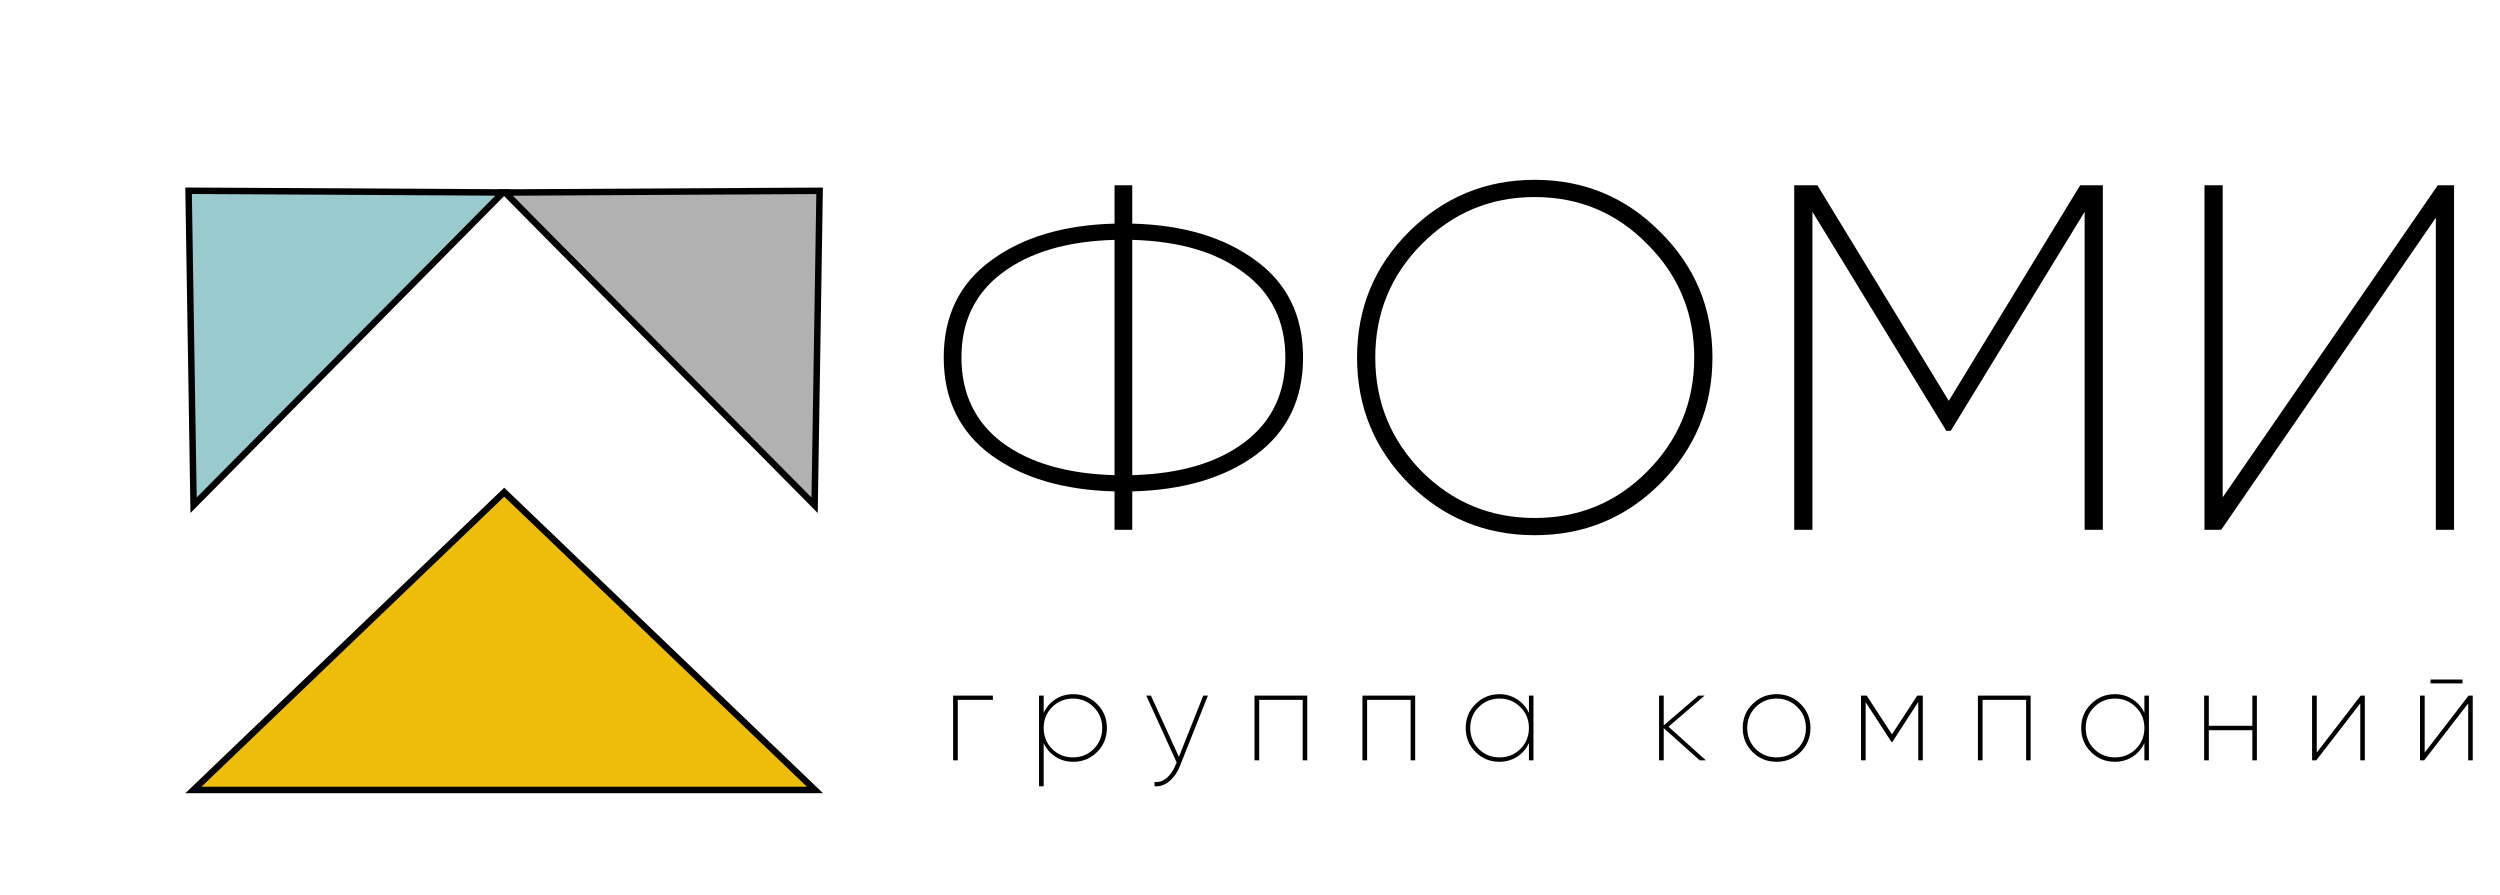
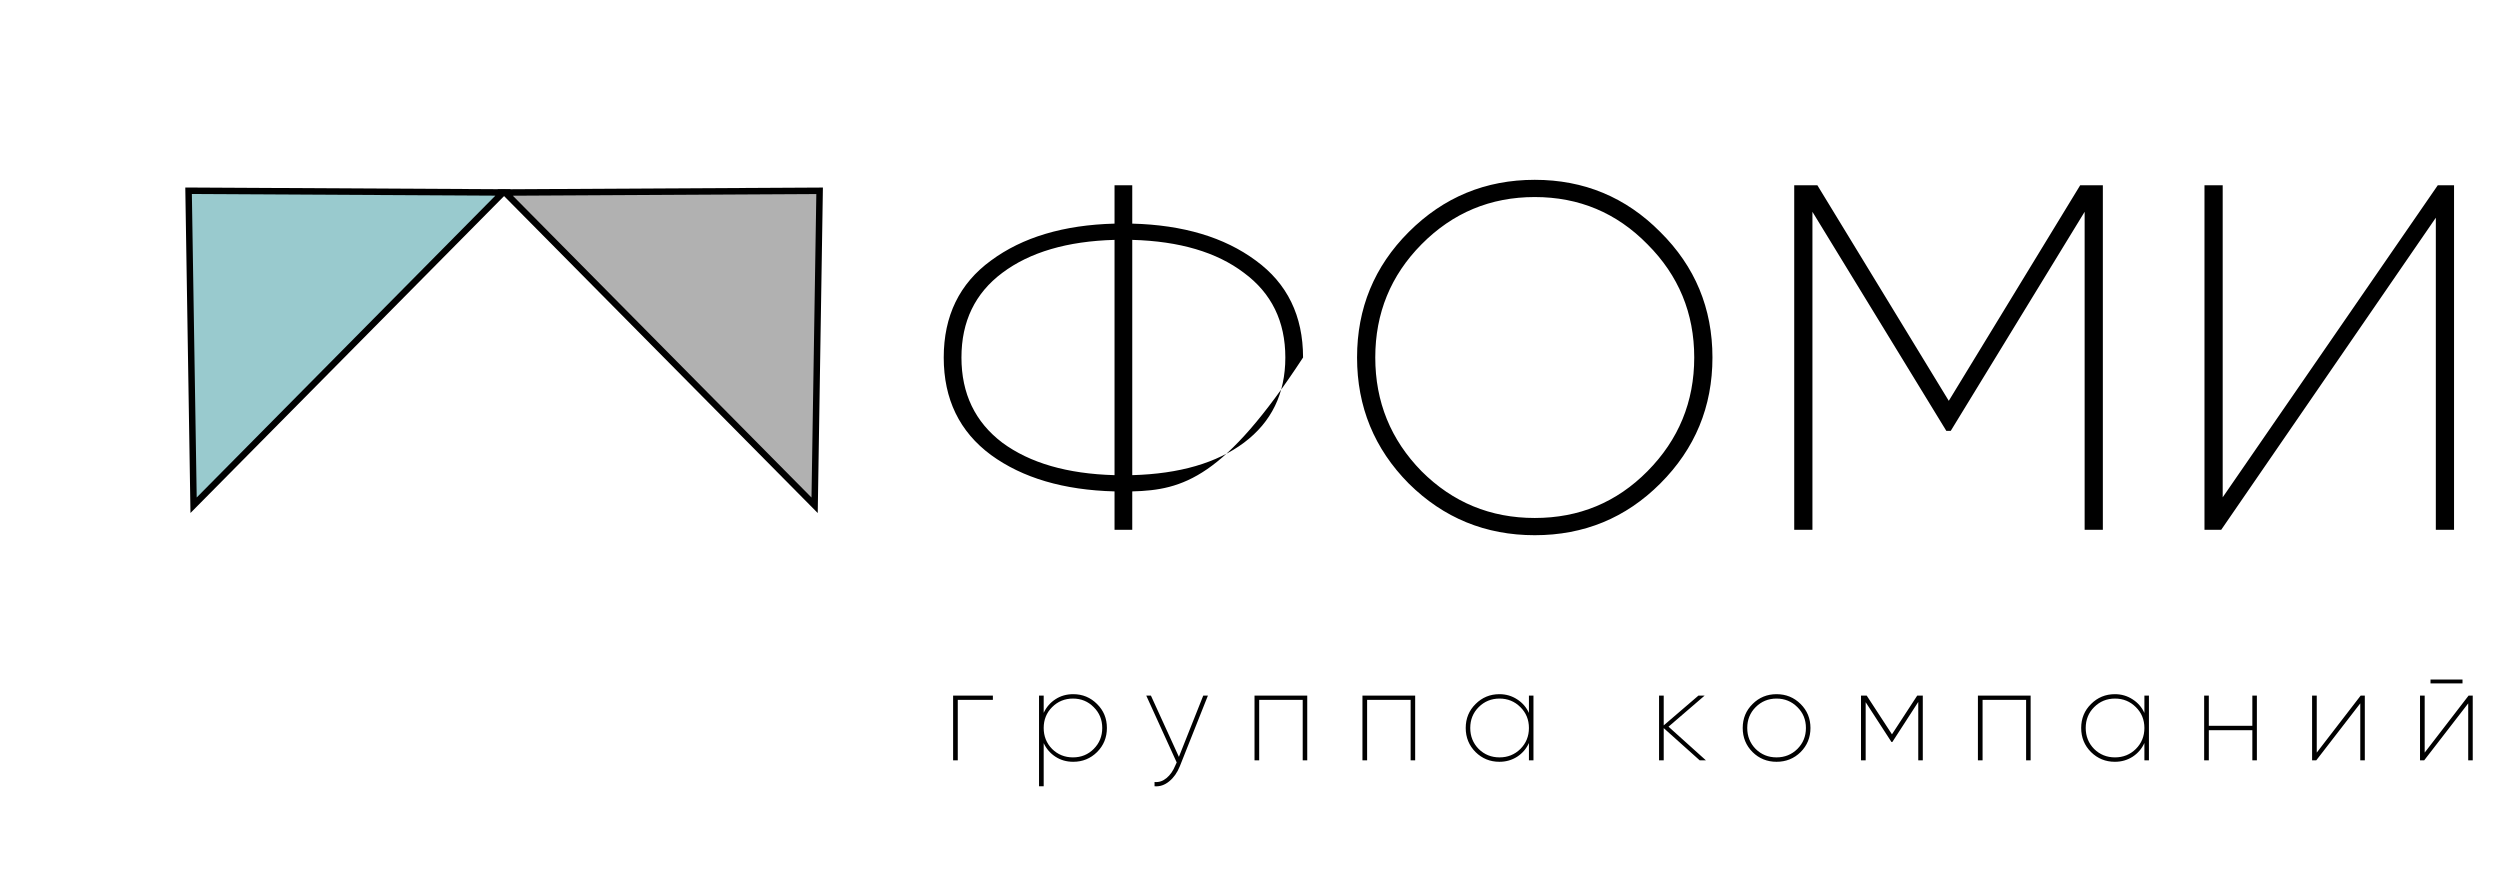
<svg xmlns="http://www.w3.org/2000/svg" width="3860" height="1382" viewBox="0 0 3860 1382" fill="none">
-   <path d="M1938.96 402.28C1987.6 437.747 2011.92 487.653 2011.92 552C2011.92 616.347 1987.6 666.507 1938.96 702.48C1890.32 737.947 1826.73 756.693 1748.2 758.72V818H1720.84V758.72C1642.31 756.693 1578.72 737.947 1530.08 702.48C1481.44 666.507 1457.12 616.347 1457.12 552C1457.12 487.653 1481.44 437.747 1530.08 402.28C1578.72 366.307 1642.31 347.307 1720.84 345.28V286H1748.2V345.28C1826.73 347.307 1890.32 366.307 1938.96 402.28ZM1547.56 421.28C1505.51 452.693 1484.48 496.267 1484.48 552C1484.48 607.733 1505.51 651.56 1547.56 683.48C1590.12 714.893 1647.88 731.613 1720.84 733.64V370.36C1647.88 372.387 1590.12 389.36 1547.56 421.28ZM1748.2 733.64C1821.16 731.613 1878.67 714.893 1920.72 683.48C1963.28 651.56 1984.56 607.733 1984.56 552C1984.56 496.267 1963.28 452.693 1920.72 421.28C1878.67 389.36 1821.16 372.387 1748.2 370.36V733.64ZM2563.46 746.56C2510.26 799.76 2445.66 826.36 2369.66 826.36C2293.66 826.36 2228.81 799.76 2175.1 746.56C2121.9 692.853 2095.3 628 2095.3 552C2095.3 476 2121.9 411.4 2175.1 358.2C2228.81 304.493 2293.66 277.64 2369.66 277.64C2445.66 277.64 2510.26 304.493 2563.46 358.2C2617.17 411.4 2644.02 476 2644.02 552C2644.02 628 2617.17 692.853 2563.46 746.56ZM2194.86 727.56C2242.99 775.693 2301.26 799.76 2369.66 799.76C2438.06 799.76 2496.07 775.693 2543.7 727.56C2591.83 678.92 2615.9 620.4 2615.9 552C2615.9 483.6 2591.83 425.333 2543.7 377.2C2496.07 328.56 2438.06 304.24 2369.66 304.24C2301.26 304.24 2242.99 328.56 2194.86 377.2C2147.23 425.333 2123.42 483.6 2123.42 552C2123.42 620.4 2147.23 678.92 2194.86 727.56ZM3246.8 286V818H3218.68V327.04L3011.96 665.24H3005.12L2798.4 327.04V818H2770.28V286H2806L3008.92 618.88L3211.84 286H3246.8ZM3760.92 818V336.16L3429.56 818H3403.72V286H3431.84V767.84L3763.96 286H3789.04V818H3760.92Z" fill="black" />
+   <path d="M1938.96 402.28C1987.6 437.747 2011.92 487.653 2011.92 552C1890.32 737.947 1826.73 756.693 1748.2 758.72V818H1720.84V758.72C1642.31 756.693 1578.72 737.947 1530.08 702.48C1481.44 666.507 1457.12 616.347 1457.12 552C1457.12 487.653 1481.44 437.747 1530.08 402.28C1578.72 366.307 1642.31 347.307 1720.84 345.28V286H1748.2V345.28C1826.73 347.307 1890.32 366.307 1938.96 402.28ZM1547.56 421.28C1505.51 452.693 1484.48 496.267 1484.48 552C1484.48 607.733 1505.51 651.56 1547.56 683.48C1590.12 714.893 1647.88 731.613 1720.84 733.64V370.36C1647.88 372.387 1590.12 389.36 1547.56 421.28ZM1748.2 733.64C1821.16 731.613 1878.67 714.893 1920.72 683.48C1963.28 651.56 1984.56 607.733 1984.56 552C1984.56 496.267 1963.28 452.693 1920.72 421.28C1878.67 389.36 1821.16 372.387 1748.2 370.36V733.64ZM2563.46 746.56C2510.26 799.76 2445.66 826.36 2369.66 826.36C2293.66 826.36 2228.81 799.76 2175.1 746.56C2121.9 692.853 2095.3 628 2095.3 552C2095.3 476 2121.9 411.4 2175.1 358.2C2228.81 304.493 2293.66 277.64 2369.66 277.64C2445.66 277.64 2510.26 304.493 2563.46 358.2C2617.17 411.4 2644.02 476 2644.02 552C2644.02 628 2617.17 692.853 2563.46 746.56ZM2194.86 727.56C2242.99 775.693 2301.26 799.76 2369.66 799.76C2438.06 799.76 2496.07 775.693 2543.7 727.56C2591.83 678.92 2615.9 620.4 2615.9 552C2615.9 483.6 2591.83 425.333 2543.7 377.2C2496.07 328.56 2438.06 304.24 2369.66 304.24C2301.26 304.24 2242.99 328.56 2194.86 377.2C2147.23 425.333 2123.42 483.6 2123.42 552C2123.42 620.4 2147.23 678.92 2194.86 727.56ZM3246.8 286V818H3218.68V327.04L3011.96 665.24H3005.12L2798.4 327.04V818H2770.28V286H2806L3008.92 618.88L3211.84 286H3246.8ZM3760.92 818V336.16L3429.56 818H3403.72V286H3431.84V767.84L3763.96 286H3789.04V818H3760.92Z" fill="black" />
  <path d="M1533 1074V1080.6H1478.8V1174H1471.6V1074H1533ZM1657.06 1071.8C1671.46 1071.8 1683.73 1076.87 1693.86 1087C1704 1097 1709.06 1109.33 1709.06 1124C1709.06 1138.67 1704 1151.07 1693.86 1161.2C1683.73 1171.2 1671.46 1176.2 1657.06 1176.2C1646.8 1176.2 1637.66 1173.6 1629.66 1168.4C1621.66 1163.2 1615.6 1156.2 1611.46 1147.4V1214H1604.26V1074H1611.46V1100.6C1615.6 1091.8 1621.66 1084.8 1629.66 1079.6C1637.66 1074.4 1646.8 1071.8 1657.06 1071.8ZM1624.46 1156.4C1633.26 1165.07 1644 1169.4 1656.66 1169.4C1669.33 1169.4 1680 1165.07 1688.66 1156.4C1697.46 1147.6 1701.86 1136.8 1701.86 1124C1701.86 1111.2 1697.46 1100.47 1688.66 1091.8C1680 1083 1669.33 1078.6 1656.66 1078.6C1644 1078.6 1633.26 1083 1624.46 1091.8C1615.8 1100.47 1611.46 1111.2 1611.46 1124C1611.46 1136.8 1615.8 1147.6 1624.46 1156.4ZM1857.82 1074H1865.02L1821.62 1183.2C1817.62 1193.07 1812.16 1200.8 1805.22 1206.4C1798.29 1212.13 1790.76 1214.67 1782.62 1214V1207.4C1789.29 1208.07 1795.42 1206.07 1801.02 1201.4C1806.76 1196.73 1811.36 1190.13 1814.82 1181.6L1816.82 1177.2L1769.82 1074H1777.02L1820.22 1168.6L1857.82 1074ZM2018.38 1074V1174H2011.38V1080.6H1944.18V1174H1936.98V1074H2018.38ZM2185.02 1074V1174H2178.02V1080.6H2110.82V1174H2103.62V1074H2185.02ZM2360.67 1074H2367.67V1174H2360.67V1147.2C2356.67 1156 2350.61 1163.07 2342.47 1168.4C2334.34 1173.6 2325.21 1176.2 2315.07 1176.2C2300.67 1176.2 2288.41 1171.2 2278.27 1161.2C2268.14 1151.07 2263.07 1138.67 2263.07 1124C2263.07 1109.33 2268.14 1097 2278.27 1087C2288.41 1076.87 2300.67 1071.8 2315.07 1071.8C2325.21 1071.8 2334.34 1074.47 2342.47 1079.8C2350.61 1085 2356.67 1092 2360.67 1100.8V1074ZM2283.07 1156.4C2291.87 1165.07 2302.61 1169.4 2315.27 1169.4C2327.94 1169.4 2338.67 1165.07 2347.47 1156.4C2356.27 1147.6 2360.67 1136.8 2360.67 1124C2360.67 1111.2 2356.27 1100.47 2347.47 1091.8C2338.67 1083 2327.94 1078.6 2315.27 1078.6C2302.61 1078.6 2291.87 1083 2283.07 1091.8C2274.41 1100.47 2270.07 1111.2 2270.07 1124C2270.07 1136.8 2274.41 1147.6 2283.07 1156.4ZM2633.98 1174H2624.38L2568.78 1124.2V1174H2561.58V1074H2568.78V1120L2622.38 1074H2631.98L2576.18 1122L2633.98 1174ZM2742.95 1176.2C2728.42 1176.2 2716.08 1171.2 2705.95 1161.2C2695.82 1151.07 2690.75 1138.67 2690.75 1124C2690.75 1109.33 2695.82 1097 2705.95 1087C2716.08 1076.87 2728.42 1071.8 2742.95 1071.8C2757.62 1071.8 2770.02 1076.87 2780.15 1087C2790.28 1097 2795.35 1109.33 2795.35 1124C2795.35 1138.67 2790.28 1151.07 2780.15 1161.2C2770.02 1171.2 2757.62 1176.2 2742.95 1176.2ZM2710.75 1156.4C2719.55 1165.07 2730.28 1169.4 2742.95 1169.4C2755.62 1169.4 2766.35 1165.07 2775.15 1156.4C2783.95 1147.6 2788.35 1136.8 2788.35 1124C2788.35 1111.2 2783.95 1100.47 2775.15 1091.8C2766.35 1083 2755.62 1078.6 2742.95 1078.6C2730.28 1078.6 2719.55 1083 2710.75 1091.8C2702.08 1100.47 2697.75 1111.2 2697.75 1124C2697.75 1136.8 2702.08 1147.6 2710.75 1156.4ZM2968.79 1074V1174H2961.79V1083.8L2921.79 1145.6H2920.39L2880.59 1084.2V1174H2873.39V1074H2882.19L2921.19 1133.8L2960.19 1074H2968.79ZM3135.3 1074V1174H3128.3V1080.6H3061.1V1174H3053.9V1074H3135.3ZM3310.95 1074H3317.95V1174H3310.95V1147.2C3306.95 1156 3300.89 1163.07 3292.75 1168.4C3284.62 1173.6 3275.49 1176.2 3265.35 1176.2C3250.95 1176.2 3238.69 1171.2 3228.55 1161.2C3218.42 1151.07 3213.35 1138.67 3213.35 1124C3213.35 1109.33 3218.42 1097 3228.55 1087C3238.69 1076.87 3250.95 1071.8 3265.35 1071.8C3275.49 1071.8 3284.62 1074.47 3292.75 1079.8C3300.89 1085 3306.95 1092 3310.95 1100.8V1074ZM3233.35 1156.4C3242.15 1165.07 3252.89 1169.4 3265.55 1169.4C3278.22 1169.4 3288.95 1165.07 3297.75 1156.4C3306.55 1147.6 3310.95 1136.8 3310.95 1124C3310.95 1111.2 3306.55 1100.47 3297.75 1091.8C3288.95 1083 3278.22 1078.6 3265.55 1078.6C3252.89 1078.6 3242.15 1083 3233.35 1091.8C3224.69 1100.47 3220.35 1111.2 3220.35 1124C3220.35 1136.8 3224.69 1147.6 3233.35 1156.4ZM3477.62 1074H3484.62V1174H3477.62V1127.4H3410.42V1174H3403.22V1074H3410.42V1120.6H3477.62V1074ZM3644.87 1074H3651.27V1174H3644.27V1086L3576.27 1174H3569.87V1074H3577.07V1162L3644.87 1074ZM3752.71 1055.2V1049.2H3802.11V1055.2H3752.71ZM3811.51 1074H3817.91V1174H3810.91V1086L3742.91 1174H3736.51V1074H3743.71V1162L3811.51 1074Z" fill="black" />
-   <path d="M298.61 1219.75L778.5 759.925L1258.39 1219.75H298.61Z" fill="#EEBD09" stroke="black" stroke-width="10" />
  <path d="M298.901 780.082L291.163 294.528L776.772 297.156L298.901 780.082Z" fill="#99CACE" stroke="black" stroke-width="10" />
  <path d="M779.877 297.241L1265.49 294.6L1257.76 780.155L779.877 297.241Z" fill="#B1B1B1" stroke="black" stroke-width="10" />
</svg>